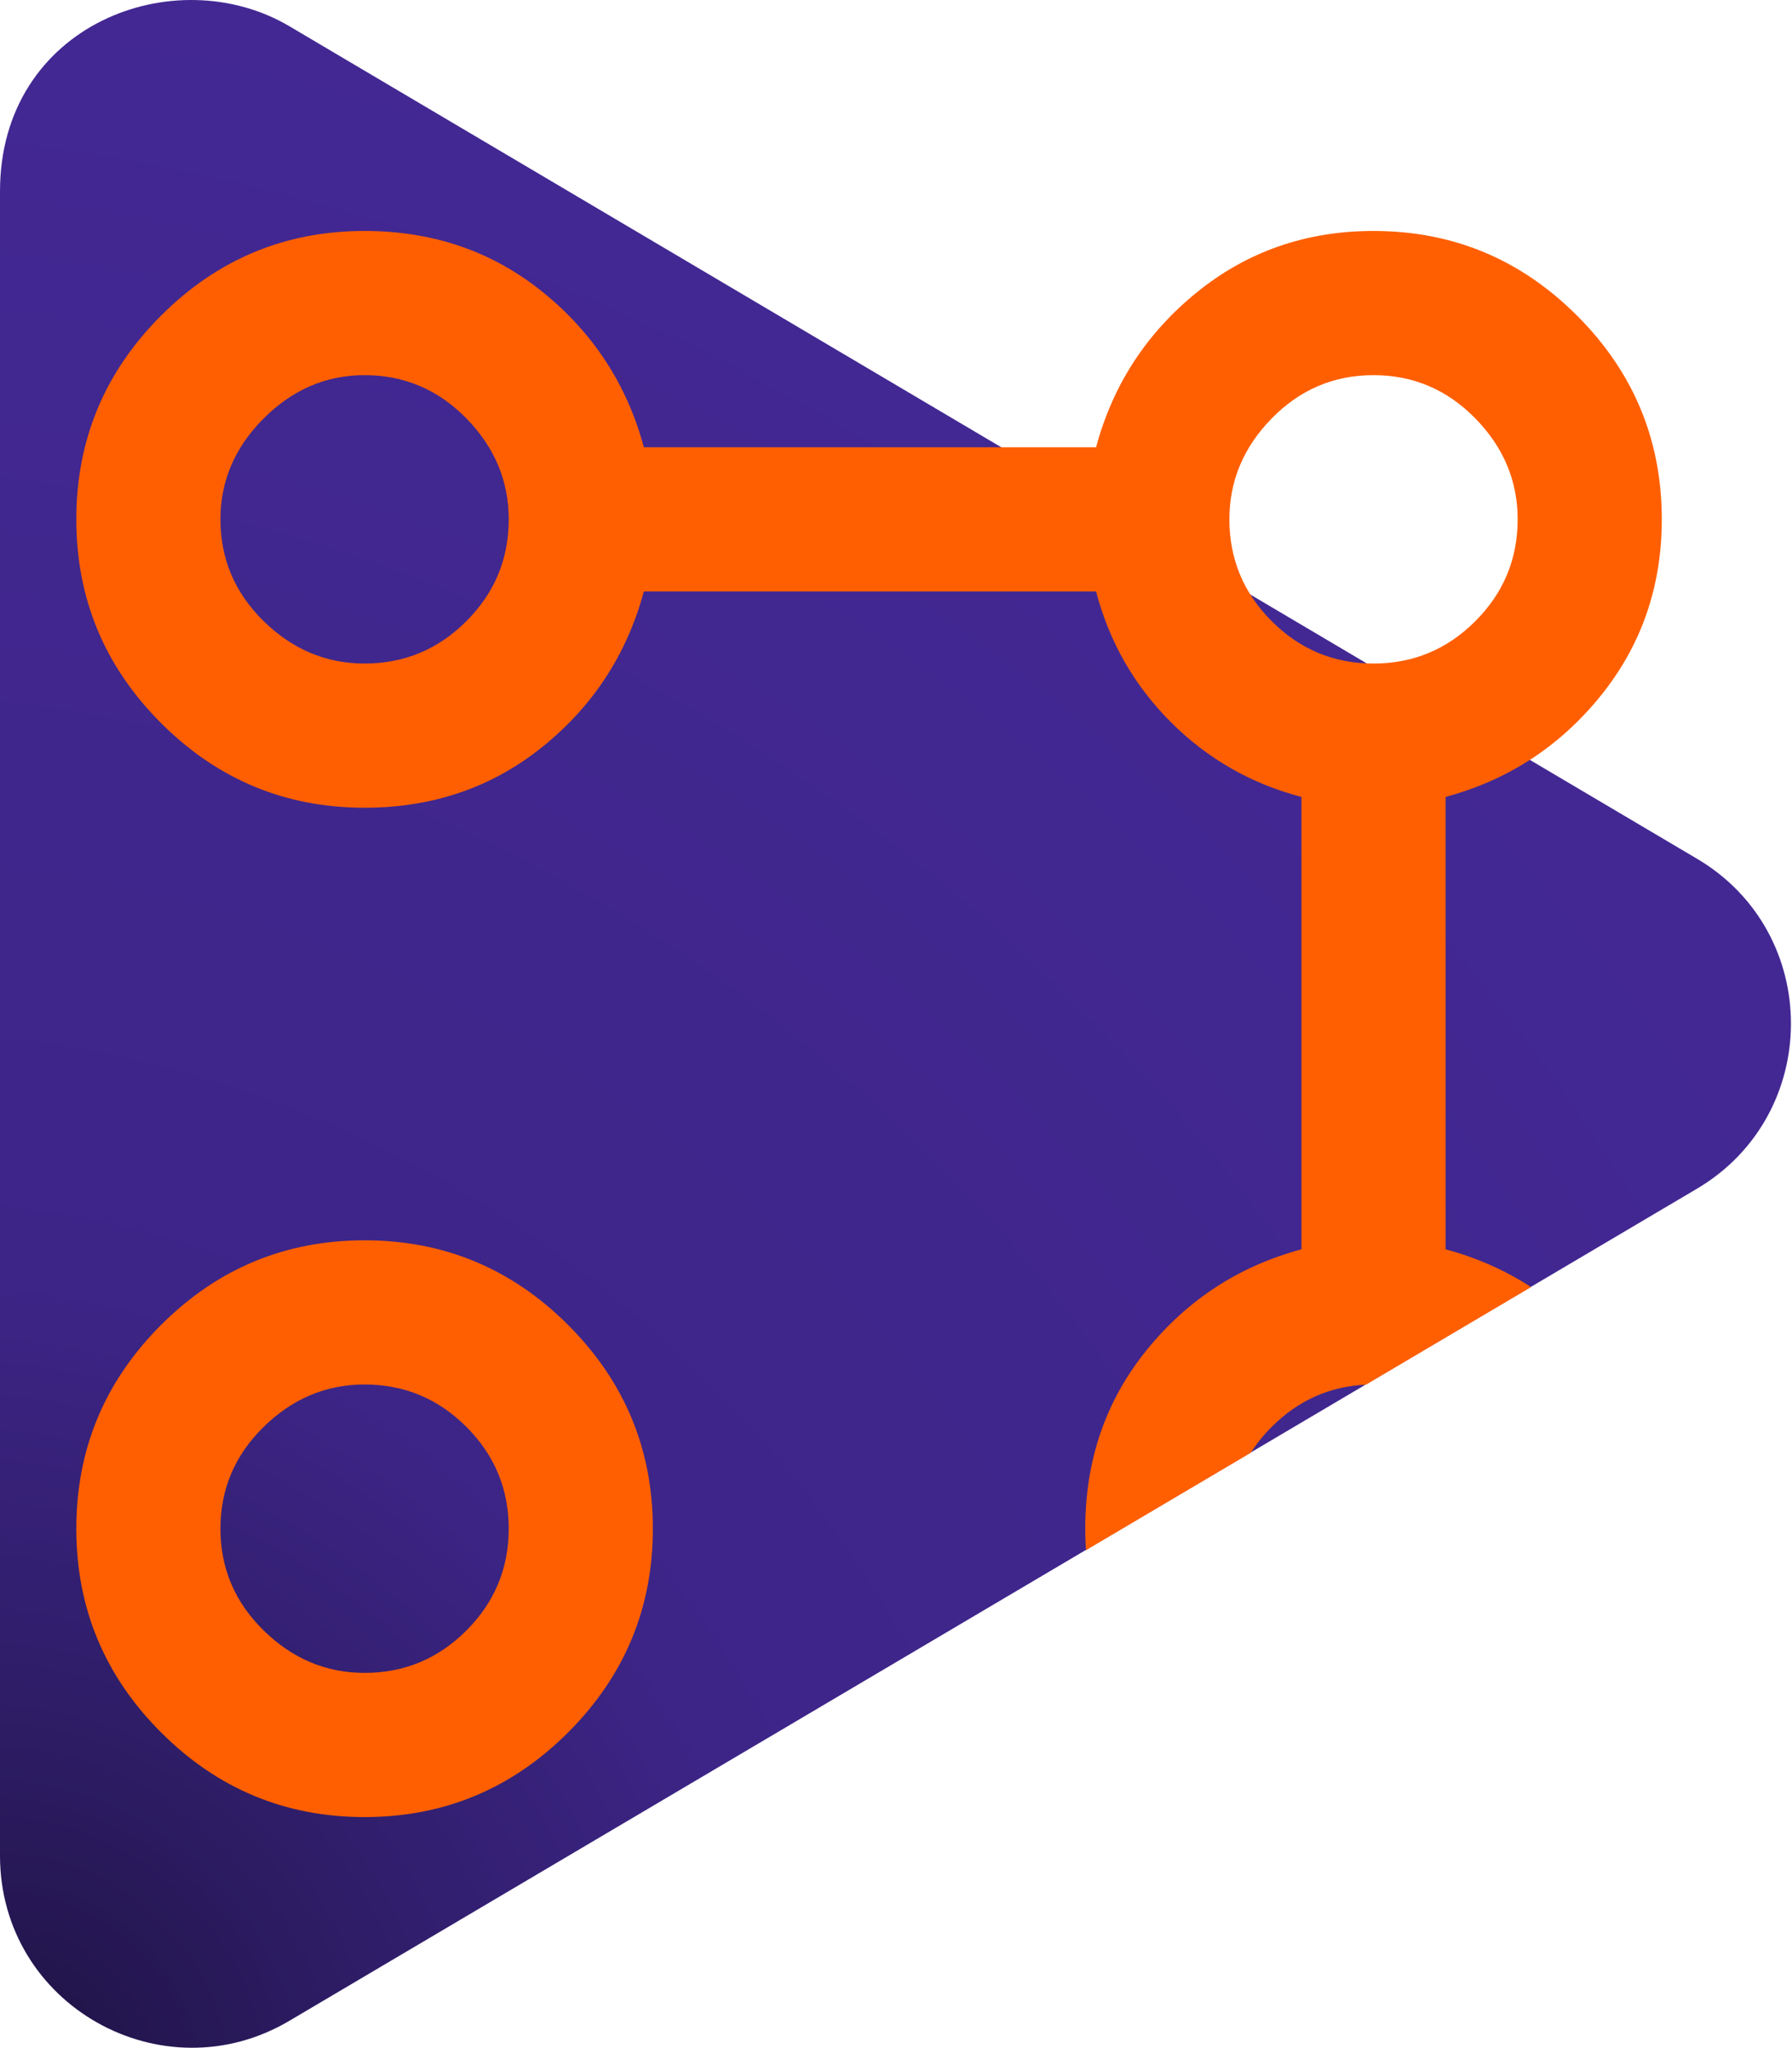
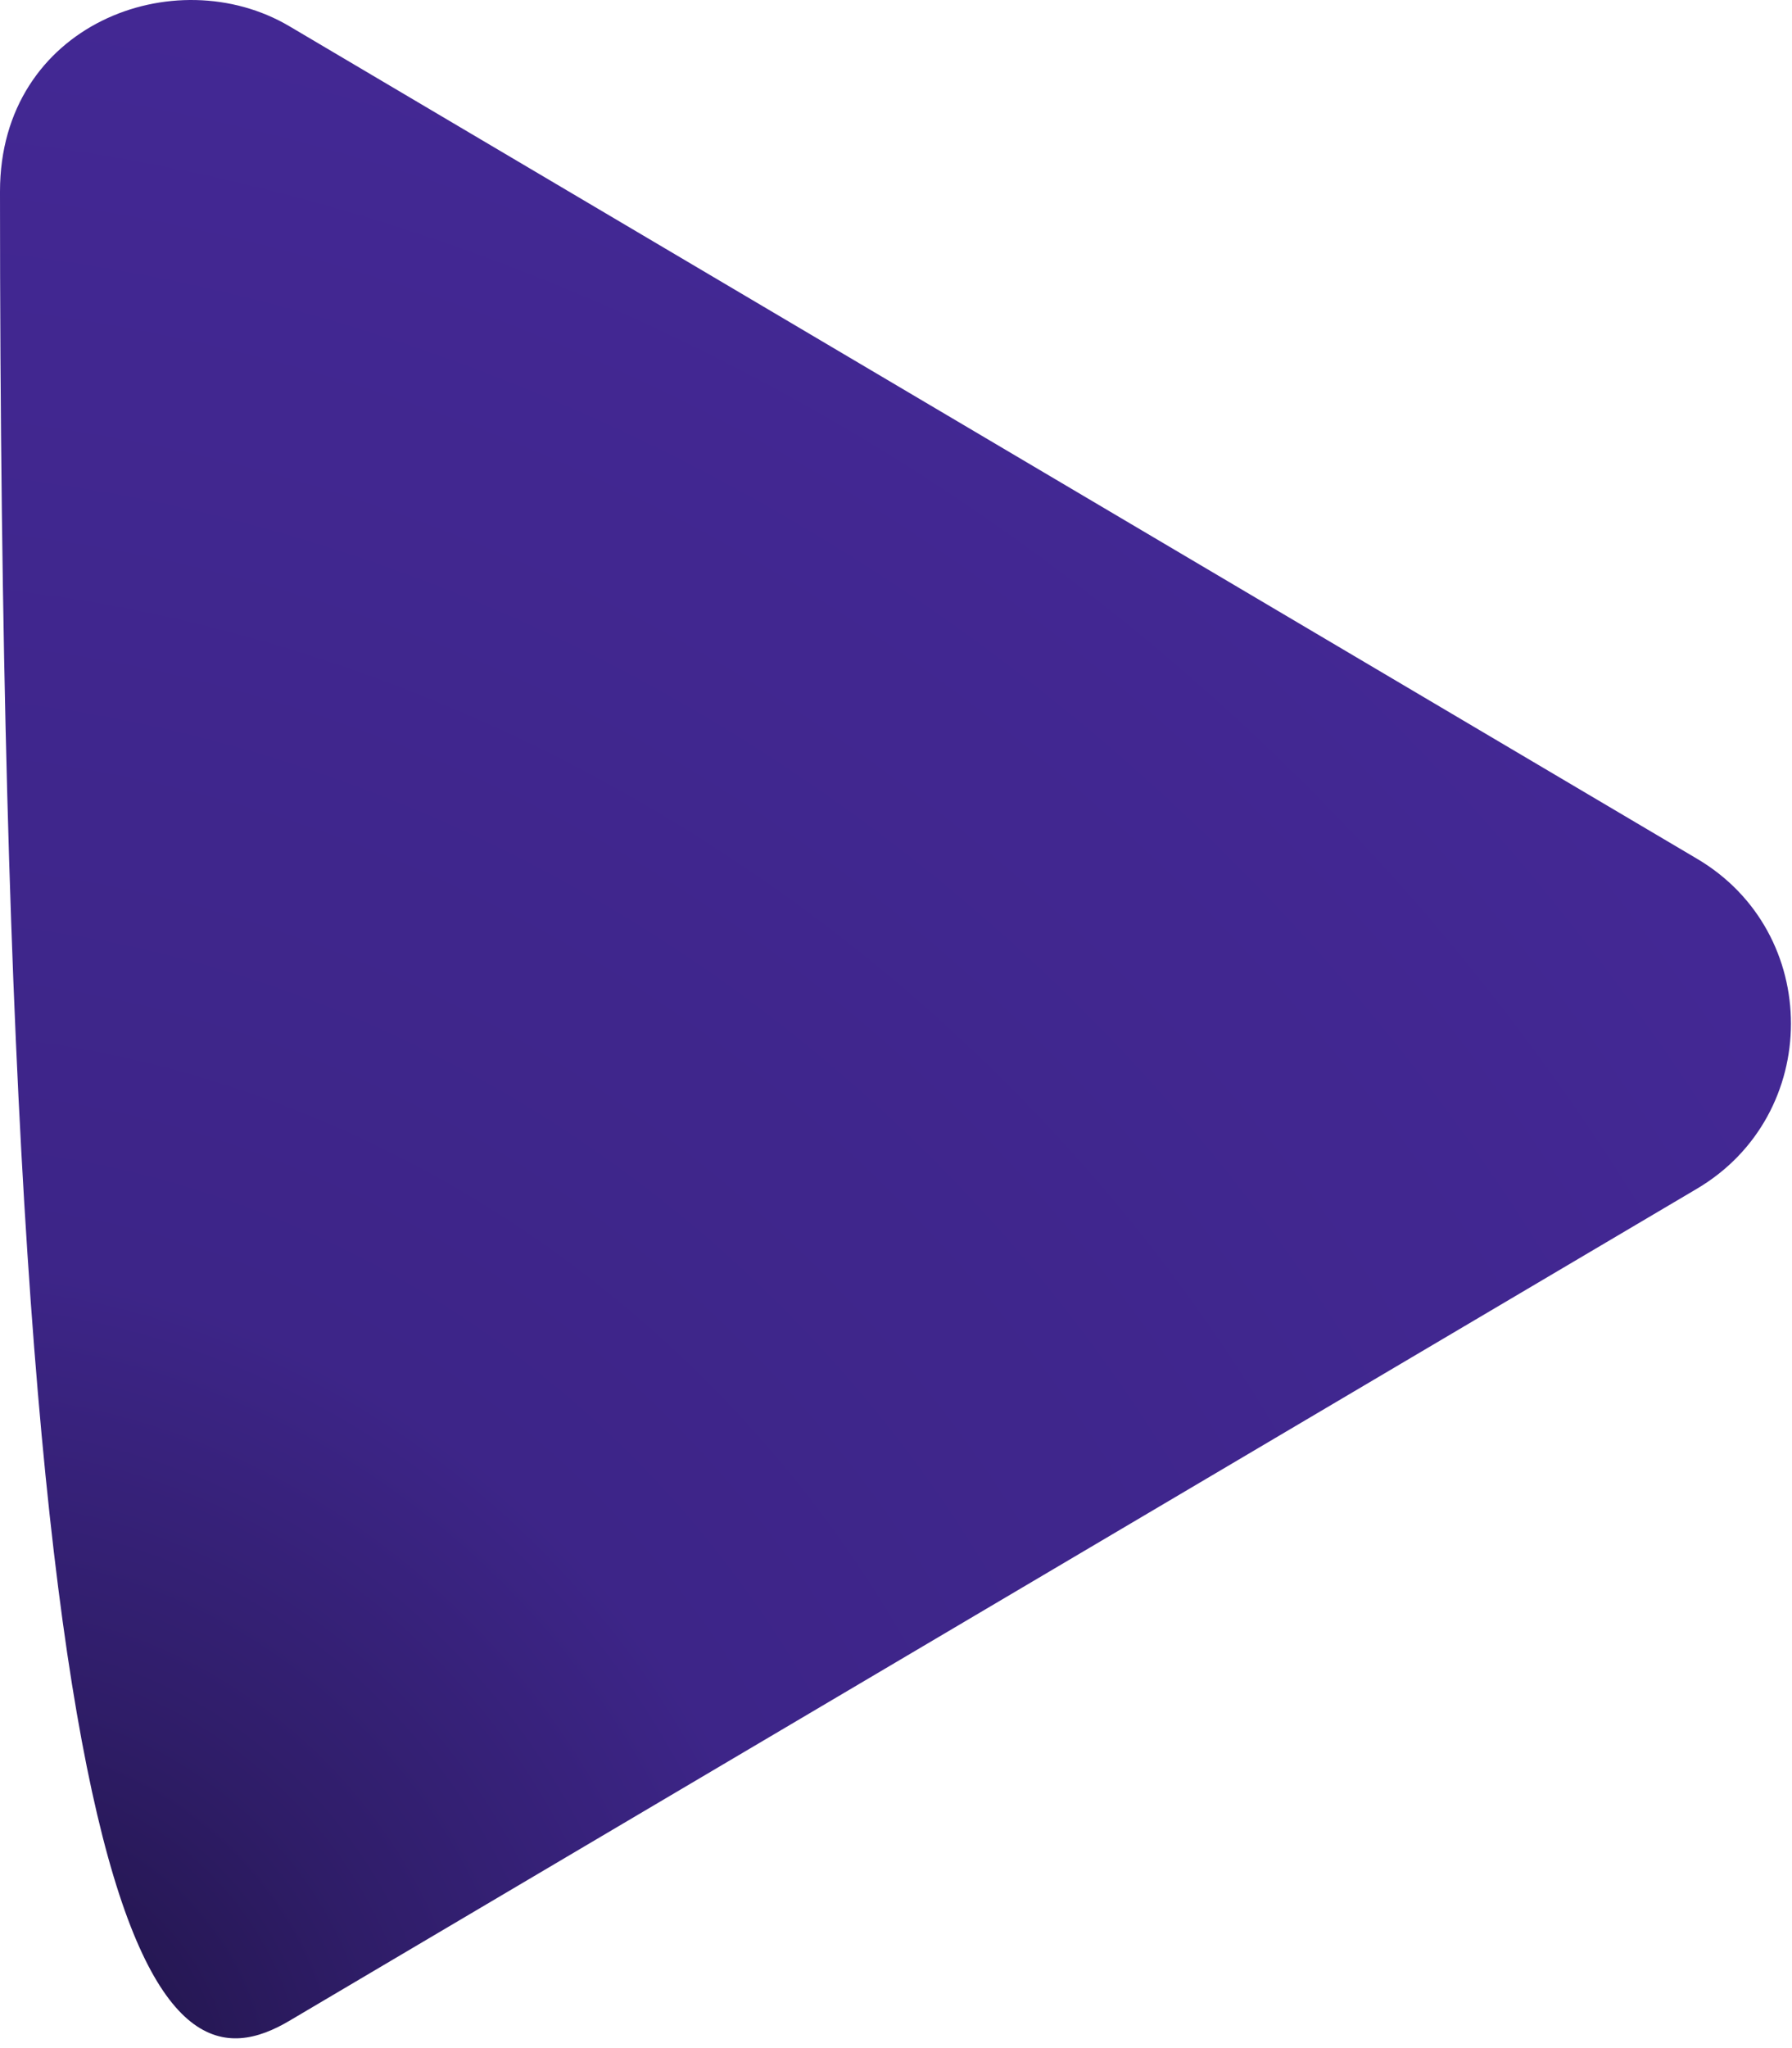
<svg xmlns="http://www.w3.org/2000/svg" width="100%" height="100%" viewBox="0 0 1650 1885" version="1.1" xml:space="preserve" style="fill-rule:evenodd;clip-rule:evenodd;stroke-linejoin:round;stroke-miterlimit:2;">
  <g transform="matrix(1,0,0,1,-3126.09,-557.505)">
    <g transform="matrix(1,0,0,1,-49.282,2.27374e-13)">
      <g transform="matrix(3.681,0,0,3.681,3175.37,557.387)">
-         <path d="M424.4,214.7L72.4,6.6C43.8,-10.3 0,6.1 0,47.9L0,464C0,501.5 40.7,524.1 72.4,505.3L424.4,297.3C455.8,278.8 455.9,233.2 424.4,214.7Z" style="fill:url(#_Radial1);fill-rule:nonzero;" />
+         <path d="M424.4,214.7L72.4,6.6C43.8,-10.3 0,6.1 0,47.9C0,501.5 40.7,524.1 72.4,505.3L424.4,297.3C455.8,278.8 455.9,233.2 424.4,214.7Z" style="fill:url(#_Radial1);fill-rule:nonzero;" />
      </g>
      <g transform="matrix(1,0,0,1,49.282,-2.27374e-13)">
-         <path d="M4126,1984.28C4125.57,1977.77 4125.35,1971.18 4125.35,1964.49C4125.35,1901.45 4144.15,1846.71 4181.75,1800.26C4219.35,1753.81 4266.91,1722.85 4324.42,1707.36L4324.42,1290.98C4277.97,1278.81 4237.88,1255.86 4204.15,1222.13C4170.42,1188.4 4147.47,1148.31 4135.3,1101.86L3718.92,1101.86C3703.43,1159.37 3672.47,1206.93 3626.02,1244.53C3579.57,1282.13 3524.83,1300.93 3461.79,1300.93C3388.8,1300.93 3326.31,1274.94 3274.33,1222.96C3222.35,1170.98 3196.36,1108.5 3196.36,1035.51C3196.36,962.514 3222.35,900.029 3274.33,848.05C3326.31,796.071 3388.8,770.081 3461.79,770.081C3524.83,770.081 3579.57,788.882 3626.02,826.484C3672.47,864.086 3703.43,911.641 3718.92,969.15L4135.3,969.15C4150.79,911.641 4181.75,864.086 4228.2,826.484C4274.65,788.882 4328.84,770.081 4390.77,770.081C4463.77,770.081 4526.25,796.071 4578.23,848.05C4630.21,900.029 4656.2,962.514 4656.2,1035.51C4656.2,1097.44 4637.4,1151.63 4599.8,1198.08C4562.19,1244.53 4514.64,1275.5 4457.13,1290.98L4457.13,1707.36C4485.84,1715.09 4512.06,1726.68 4535.81,1742.12L4383.8,1831.94C4350.28,1833.51 4321.36,1846.45 4297.05,1870.77C4289.54,1878.27 4283.12,1886.21 4277.79,1894.59L4126,1984.28ZM3196.36,1964.49C3196.36,1891.5 3222.35,1829.02 3274.33,1777.04C3326.31,1725.06 3388.8,1699.07 3461.79,1699.07C3534.78,1699.07 3597.26,1725.06 3649.24,1777.04C3701.22,1829.02 3727.21,1891.5 3727.21,1964.49C3727.21,2037.49 3701.22,2099.97 3649.24,2151.95C3597.26,2203.93 3534.78,2229.92 3461.79,2229.92C3388.8,2229.92 3326.31,2203.93 3274.33,2151.95C3222.35,2099.97 3196.36,2037.49 3196.36,1964.49ZM3329.07,1964.49C3329.07,2000.99 3342.35,2032.23 3368.89,2058.22C3395.43,2084.21 3426.4,2097.21 3461.79,2097.21C3498.28,2097.21 3529.53,2084.21 3555.51,2058.22C3581.5,2032.23 3594.5,2000.99 3594.5,1964.49C3594.5,1928 3581.5,1896.76 3555.51,1870.77C3529.53,1844.78 3498.28,1831.78 3461.79,1831.78C3426.4,1831.78 3395.43,1844.78 3368.89,1870.77C3342.35,1896.76 3329.07,1928 3329.07,1964.49ZM3329.07,1035.51C3329.07,1072 3342.35,1103.25 3368.89,1129.23C3395.43,1155.22 3426.4,1168.22 3461.79,1168.22C3498.28,1168.22 3529.53,1155.22 3555.51,1129.23C3581.5,1103.25 3594.5,1072 3594.5,1035.51C3594.5,1000.12 3581.5,969.15 3555.51,942.607C3529.53,916.065 3498.28,902.794 3461.79,902.794C3426.4,902.794 3395.43,916.065 3368.89,942.607C3342.35,969.15 3329.07,1000.12 3329.07,1035.51ZM4258.06,1035.51C4258.06,1072 4271.06,1103.25 4297.05,1129.23C4323.04,1155.22 4354.28,1168.22 4390.77,1168.22C4427.27,1168.22 4458.51,1155.22 4484.5,1129.23C4510.49,1103.25 4523.49,1072 4523.49,1035.51C4523.49,1000.12 4510.49,969.15 4484.5,942.607C4458.51,916.065 4427.27,902.794 4390.77,902.794C4354.28,902.794 4323.04,916.065 4297.05,942.607C4271.06,969.15 4258.06,1000.12 4258.06,1035.51Z" style="fill:#ff5f00;" />
-       </g>
+         </g>
    </g>
  </g>
  <defs>
    <radialGradient id="_Radial1" cx="0" cy="0" r="1" gradientUnits="userSpaceOnUse" gradientTransform="matrix(352.45,-365.079,417.261,402.827,0.9,512.053)">
      <stop offset="0" style="stop-color:#1f1345;stop-opacity:1" />
      <stop offset="0.17" style="stop-color:#2f1d68;stop-opacity:1" />
      <stop offset="0.37" style="stop-color:#3d2588;stop-opacity:1" />
      <stop offset="1" style="stop-color:#432894;stop-opacity:1" />
    </radialGradient>
  </defs>
</svg>